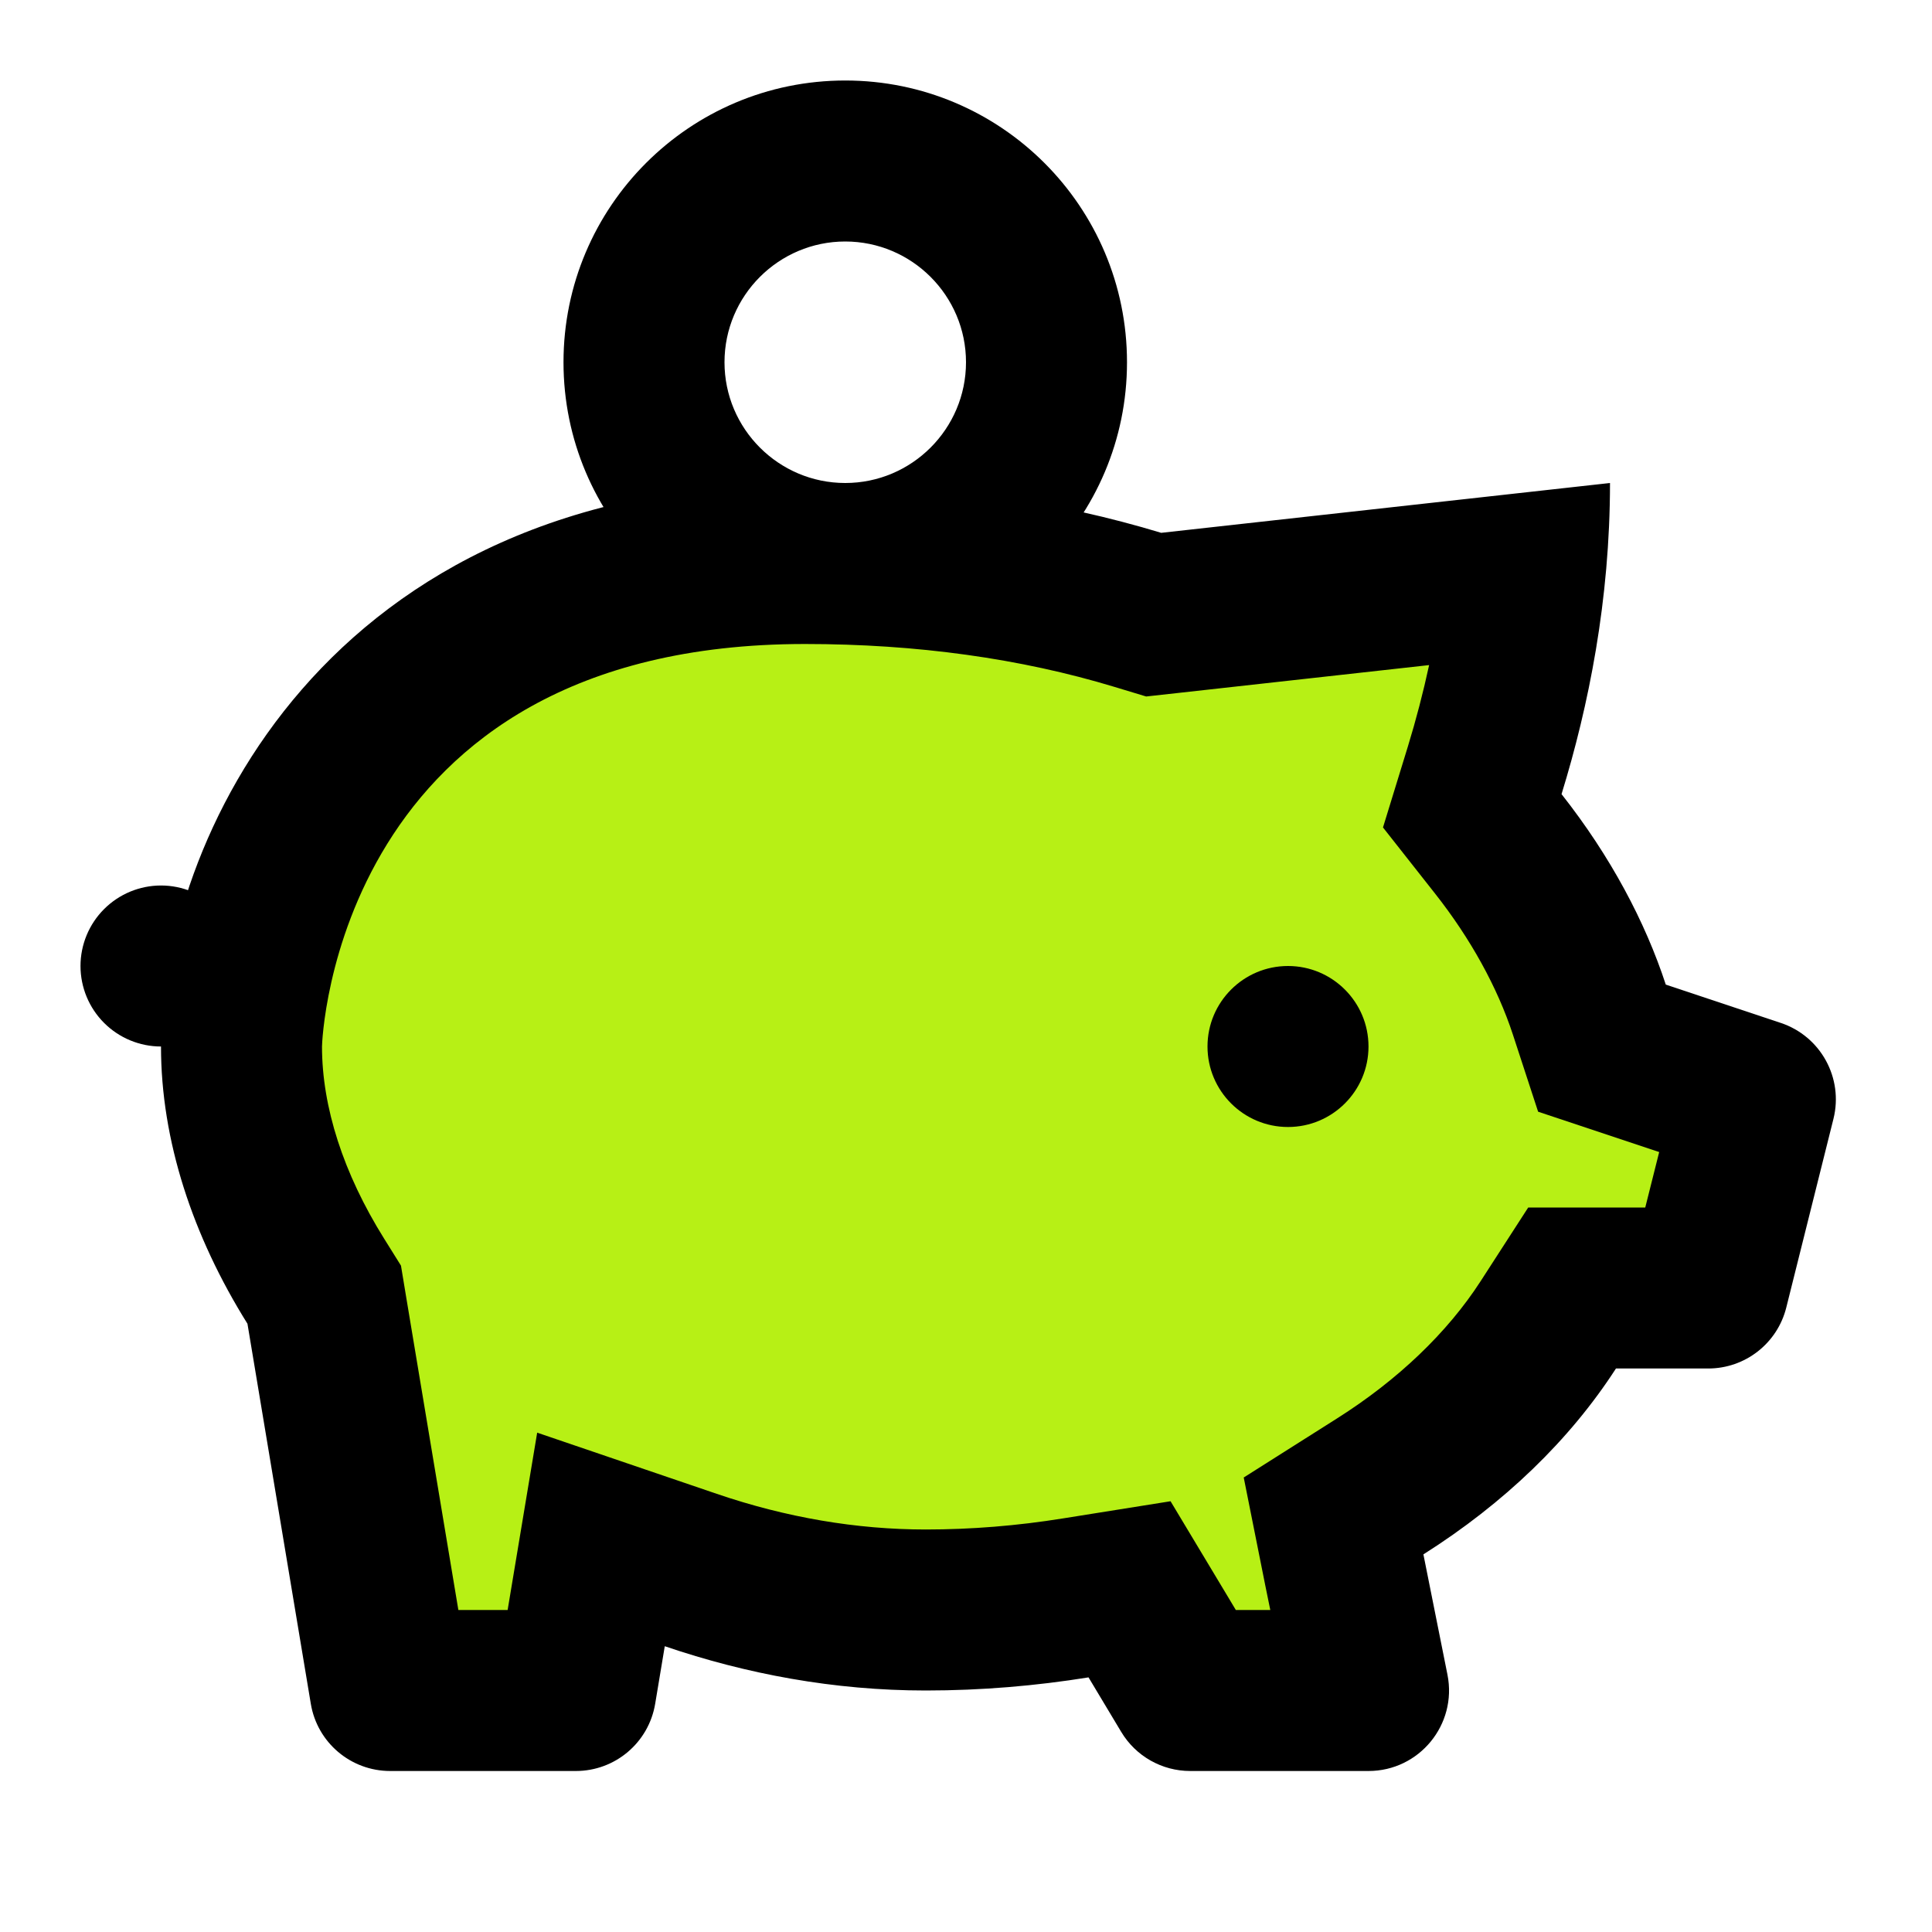
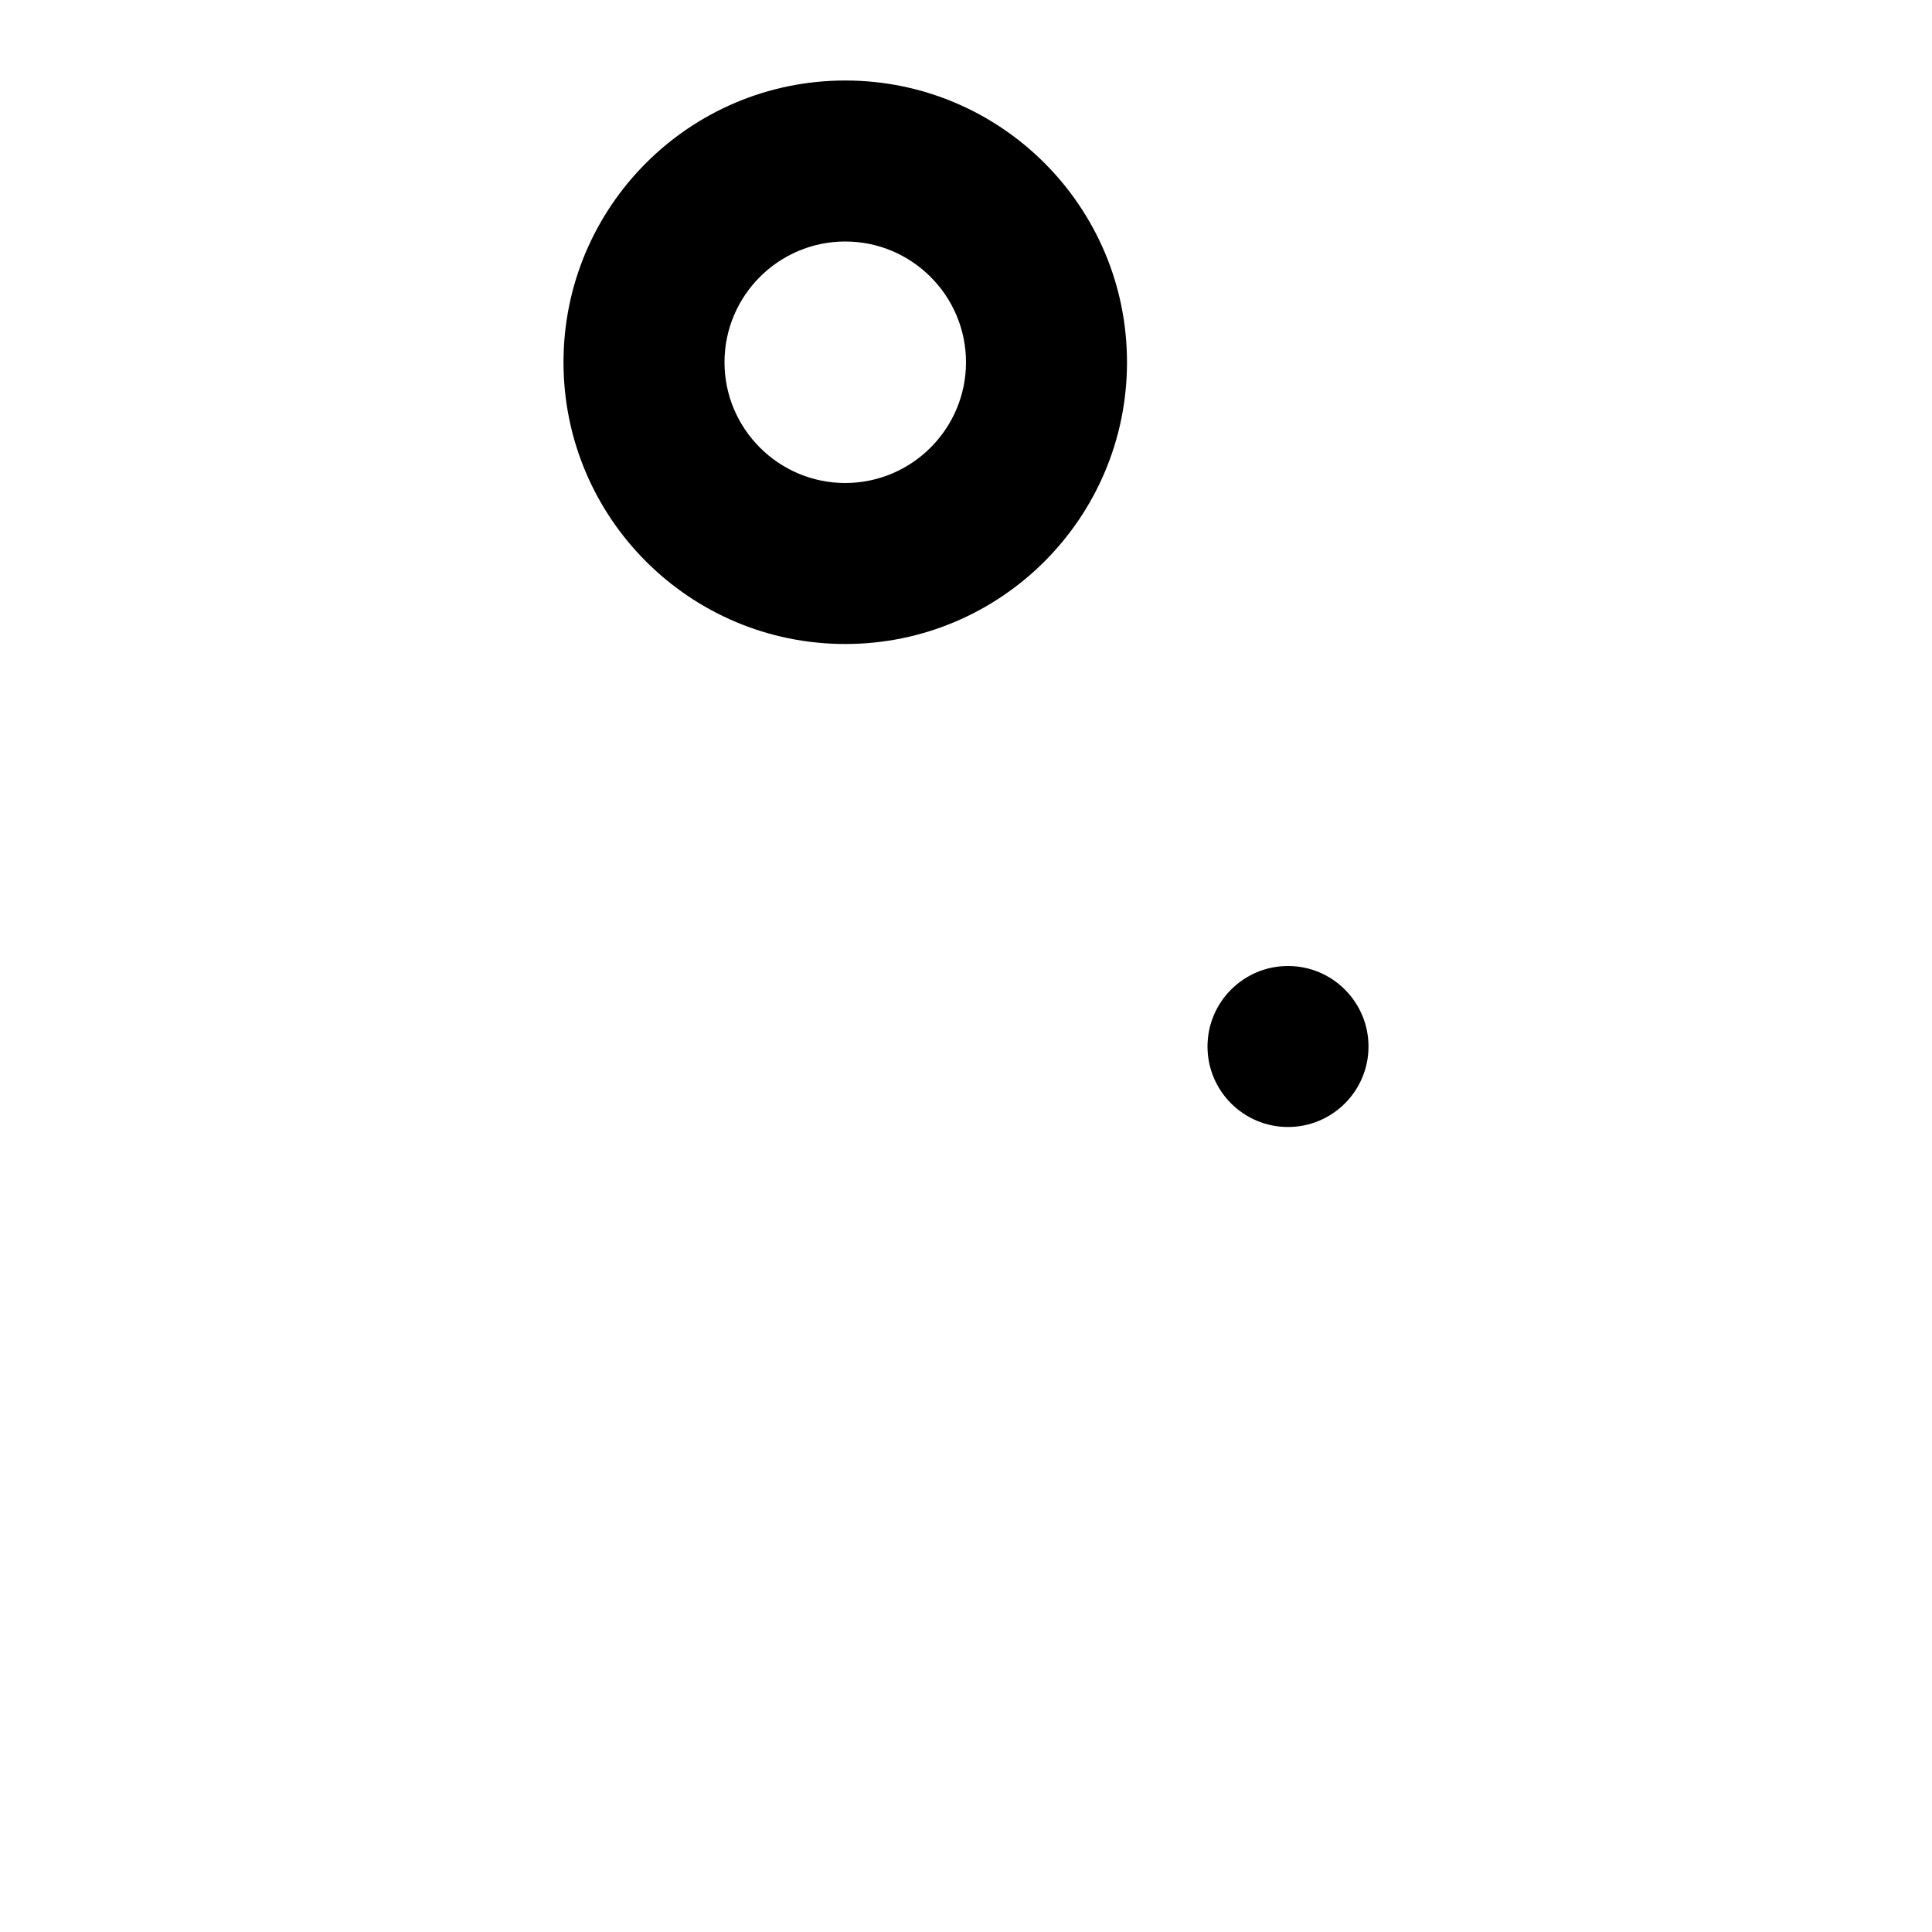
<svg xmlns="http://www.w3.org/2000/svg" width="48" height="48" viewBox="0 0 48 48" fill="none">
-   <path d="M39.006 26.832L38.536 25.396C38.114 24.104 37.39 22.788 36.442 21.588L35.468 20.352L35.93 18.848C36.146 18.142 36.33 17.438 36.482 16.734L36.774 15.374L28.568 16.288L27.978 16.108C25.548 15.374 22.864 15 20 15C7.354 15 7 25.89 7 26C7 27.692 7.584 29.524 8.692 31.298L9.008 31.804L10.542 41H13.458L14.138 36.92L17.484 38.06C20.496 39.086 23.546 39.192 26.568 38.712L28.572 38.392L30.138 41H32.778L32.016 37.186L33.758 36.082C35.388 35.05 36.724 33.768 37.626 32.374L38.512 31H41.656L42.412 27.966L39.006 26.832Z" fill="#B7F015" />
-   <path d="M4 22C3.47 22 2.961 22.211 2.586 22.586C2.211 22.961 2 23.47 2 24C2 24.53 2.211 25.039 2.586 25.414C2.961 25.789 3.47 26 4 26C4.53 26 5.039 25.789 5.414 25.414C5.789 25.039 6 24.53 6 24C6 23.47 5.789 22.961 5.414 22.586C5.039 22.211 4.53 22 4 22Z" fill="black" />
-   <path d="M44.242 25.414L41.386 24.462C40.876 22.906 40.018 21.28 38.796 19.73C39.47 17.544 40 14.906 40 12L28.85 13.238C26.316 12.47 23.396 12 20 12C8 12 4 21.01 4 26C4 28.328 4.782 30.702 6.148 32.888L7.722 42.33C7.882 43.294 8.716 44 9.694 44H14.306C15.284 44 16.118 43.294 16.278 42.328L16.516 40.9C18.542 41.59 20.72 42 23 42C24.39 42 25.74 41.884 27.044 41.674L27.856 43.028C28.218 43.632 28.868 44 29.572 44H34C35.262 44 36.208 42.846 35.962 41.608L35.364 38.618C37.368 37.35 39 35.778 40.148 34H42.44C43.358 34 44.158 33.376 44.38 32.484L45.552 27.796C45.804 26.782 45.234 25.744 44.242 25.414ZM40.876 30H40.146H37.968L36.786 31.83C35.962 33.106 34.73 34.284 33.222 35.238L30.9 36.708L31.438 39.402L31.56 40H30.704L30.474 39.616L29.082 37.298L26.412 37.724C25.272 37.908 24.124 38 23 38C21.278 38 19.532 37.702 17.808 37.114L13.346 35.594L12.612 40H11.388L10.092 32.23L9.962 31.444L9.54 30.768C8.532 29.154 8 27.506 8 26C8 25.9 8.326 16 20 16C22.768 16 25.354 16.358 27.69 17.066L28.476 17.304L29.292 17.214L35.506 16.524C35.36 17.198 35.184 17.876 34.976 18.554L34.36 20.558L35.658 22.206C36.534 23.318 37.202 24.528 37.588 25.706L38.214 27.62L40.124 28.256L41.222 28.622L40.876 30Z" fill="black" />
  <path d="M32 24C30.896 24 30 24.896 30 26C30 27.104 30.896 28 32 28C33.104 28 34 27.104 34 26C34 24.896 33.104 24 32 24ZM21 2C17.134 2 14 5.134 14 9C14 12.866 17.134 16 21 16C24.866 16 28 12.866 28 9C28 5.134 24.866 2 21 2ZM21 12C19.346 12 18 10.654 18 9C18 7.346 19.346 6 21 6C22.654 6 24 7.346 24 9C24 10.654 22.654 12 21 12Z" fill="black" />
</svg>